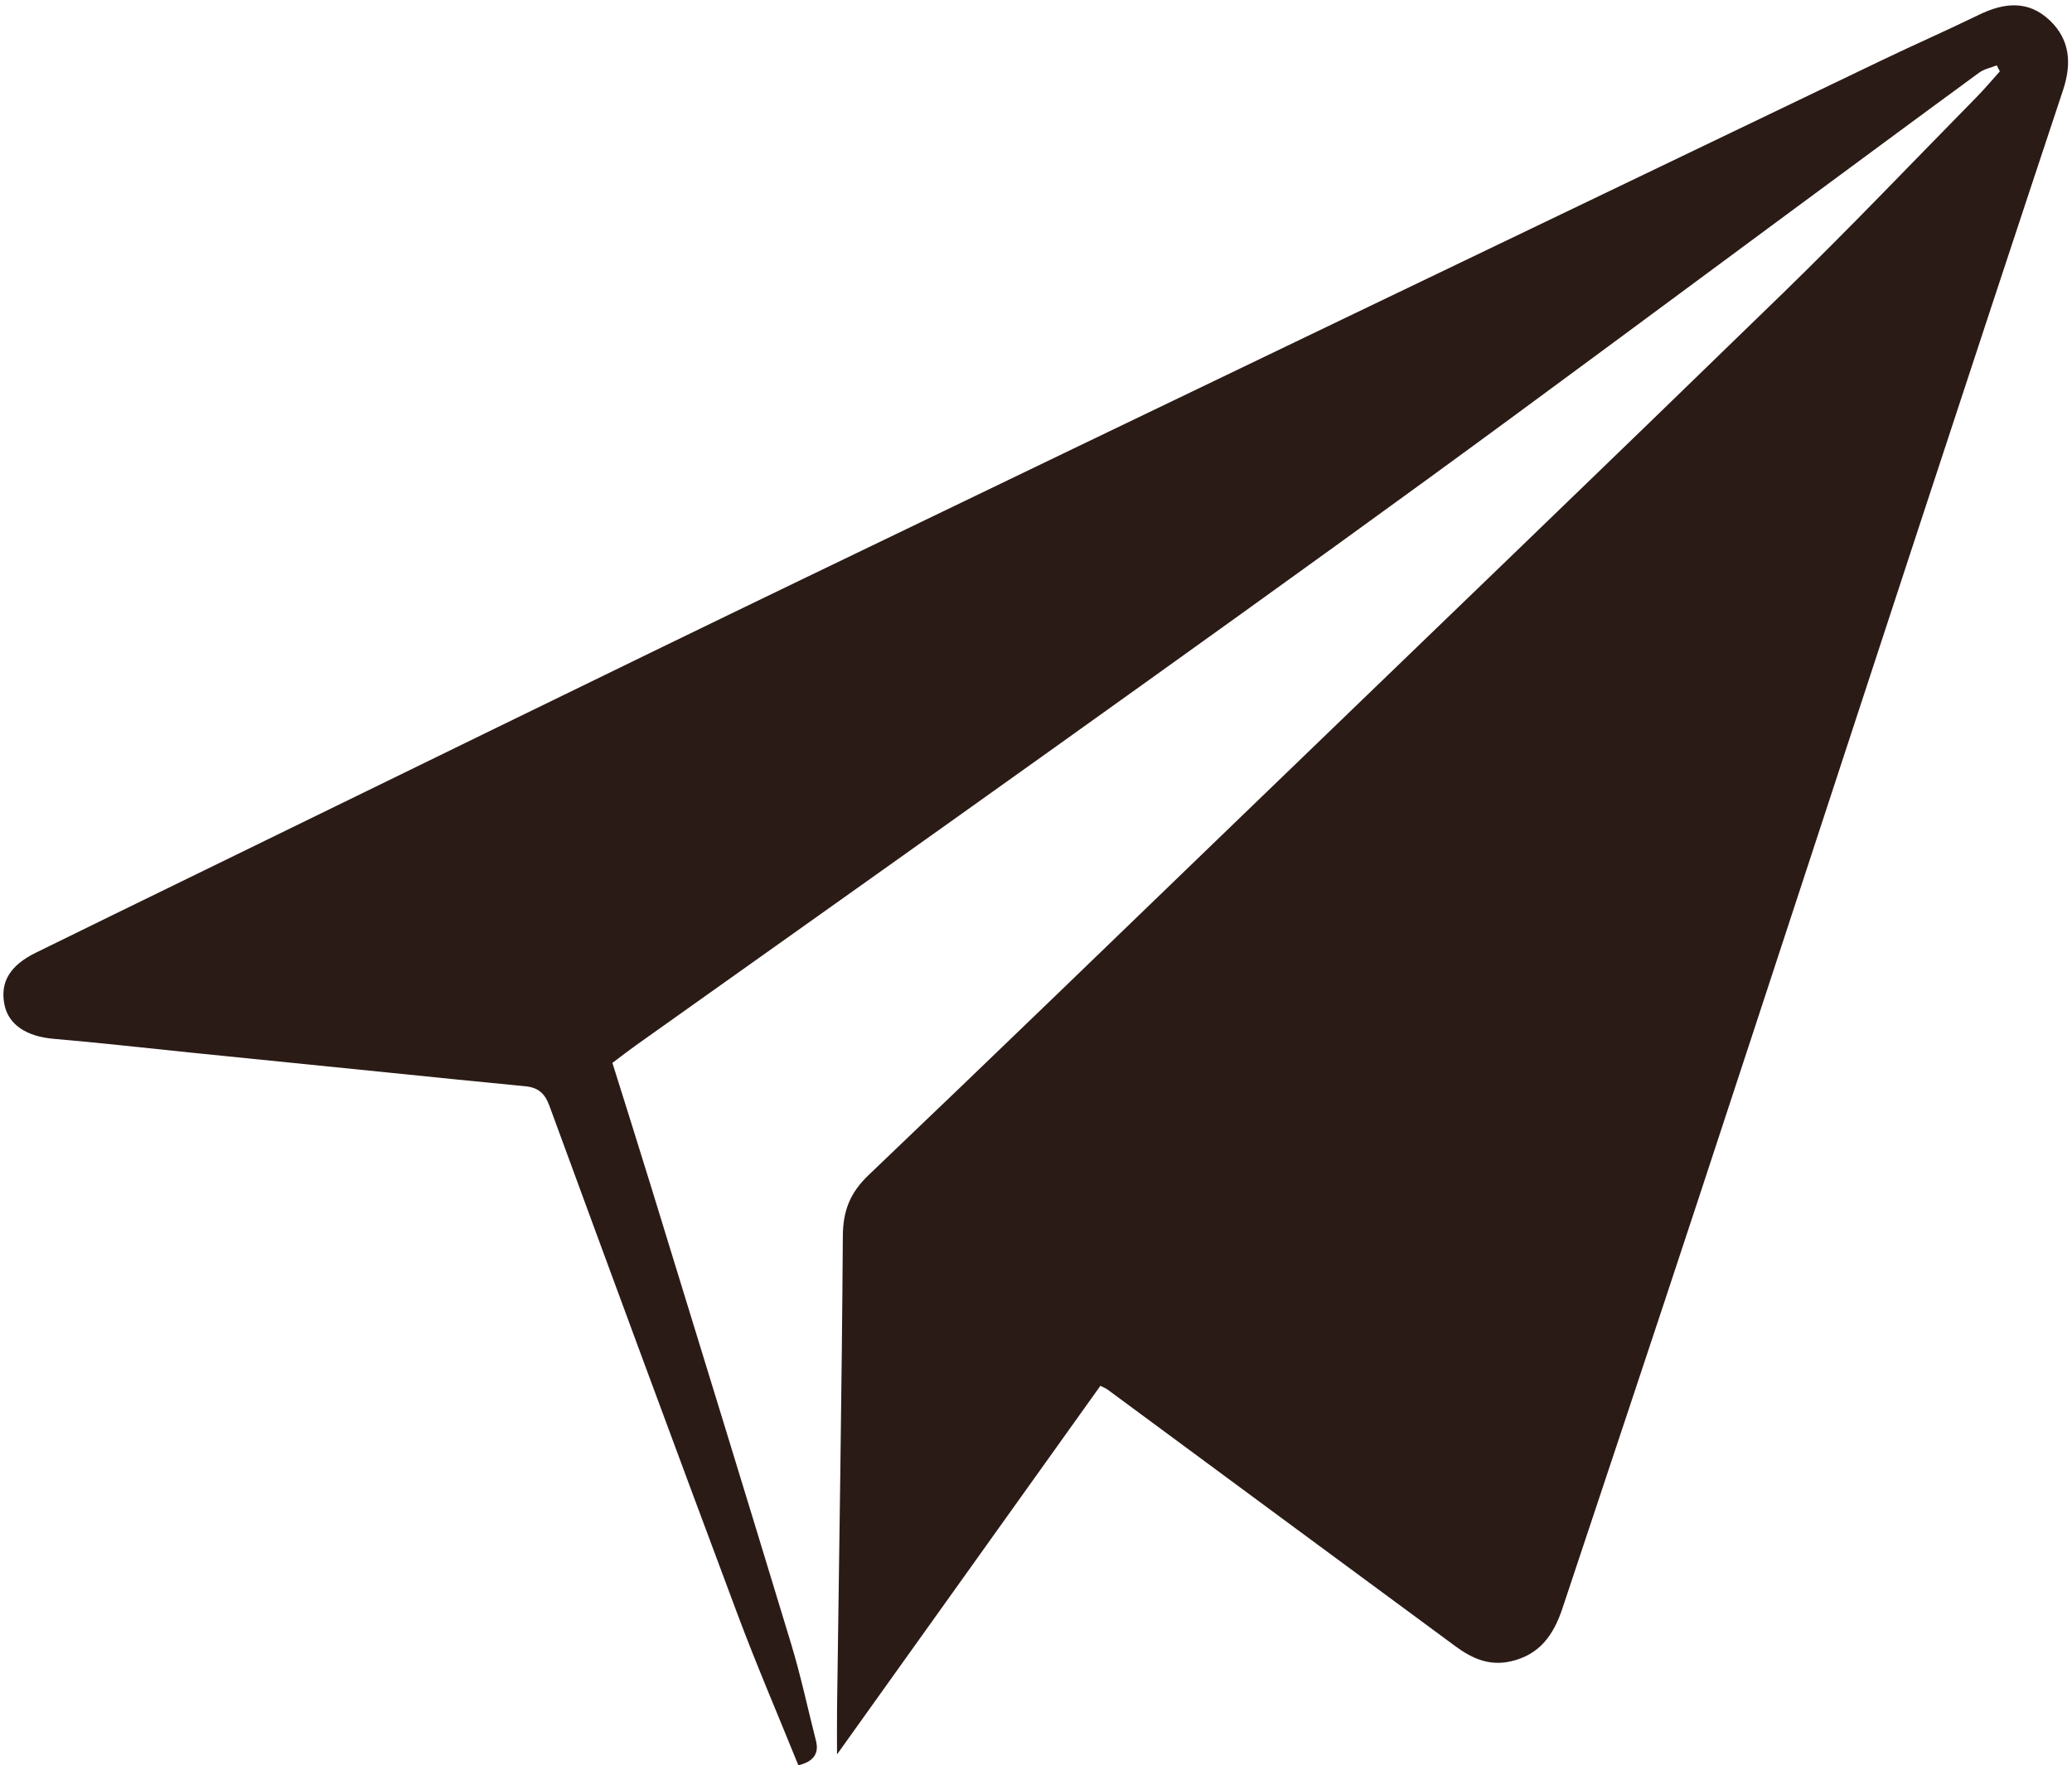
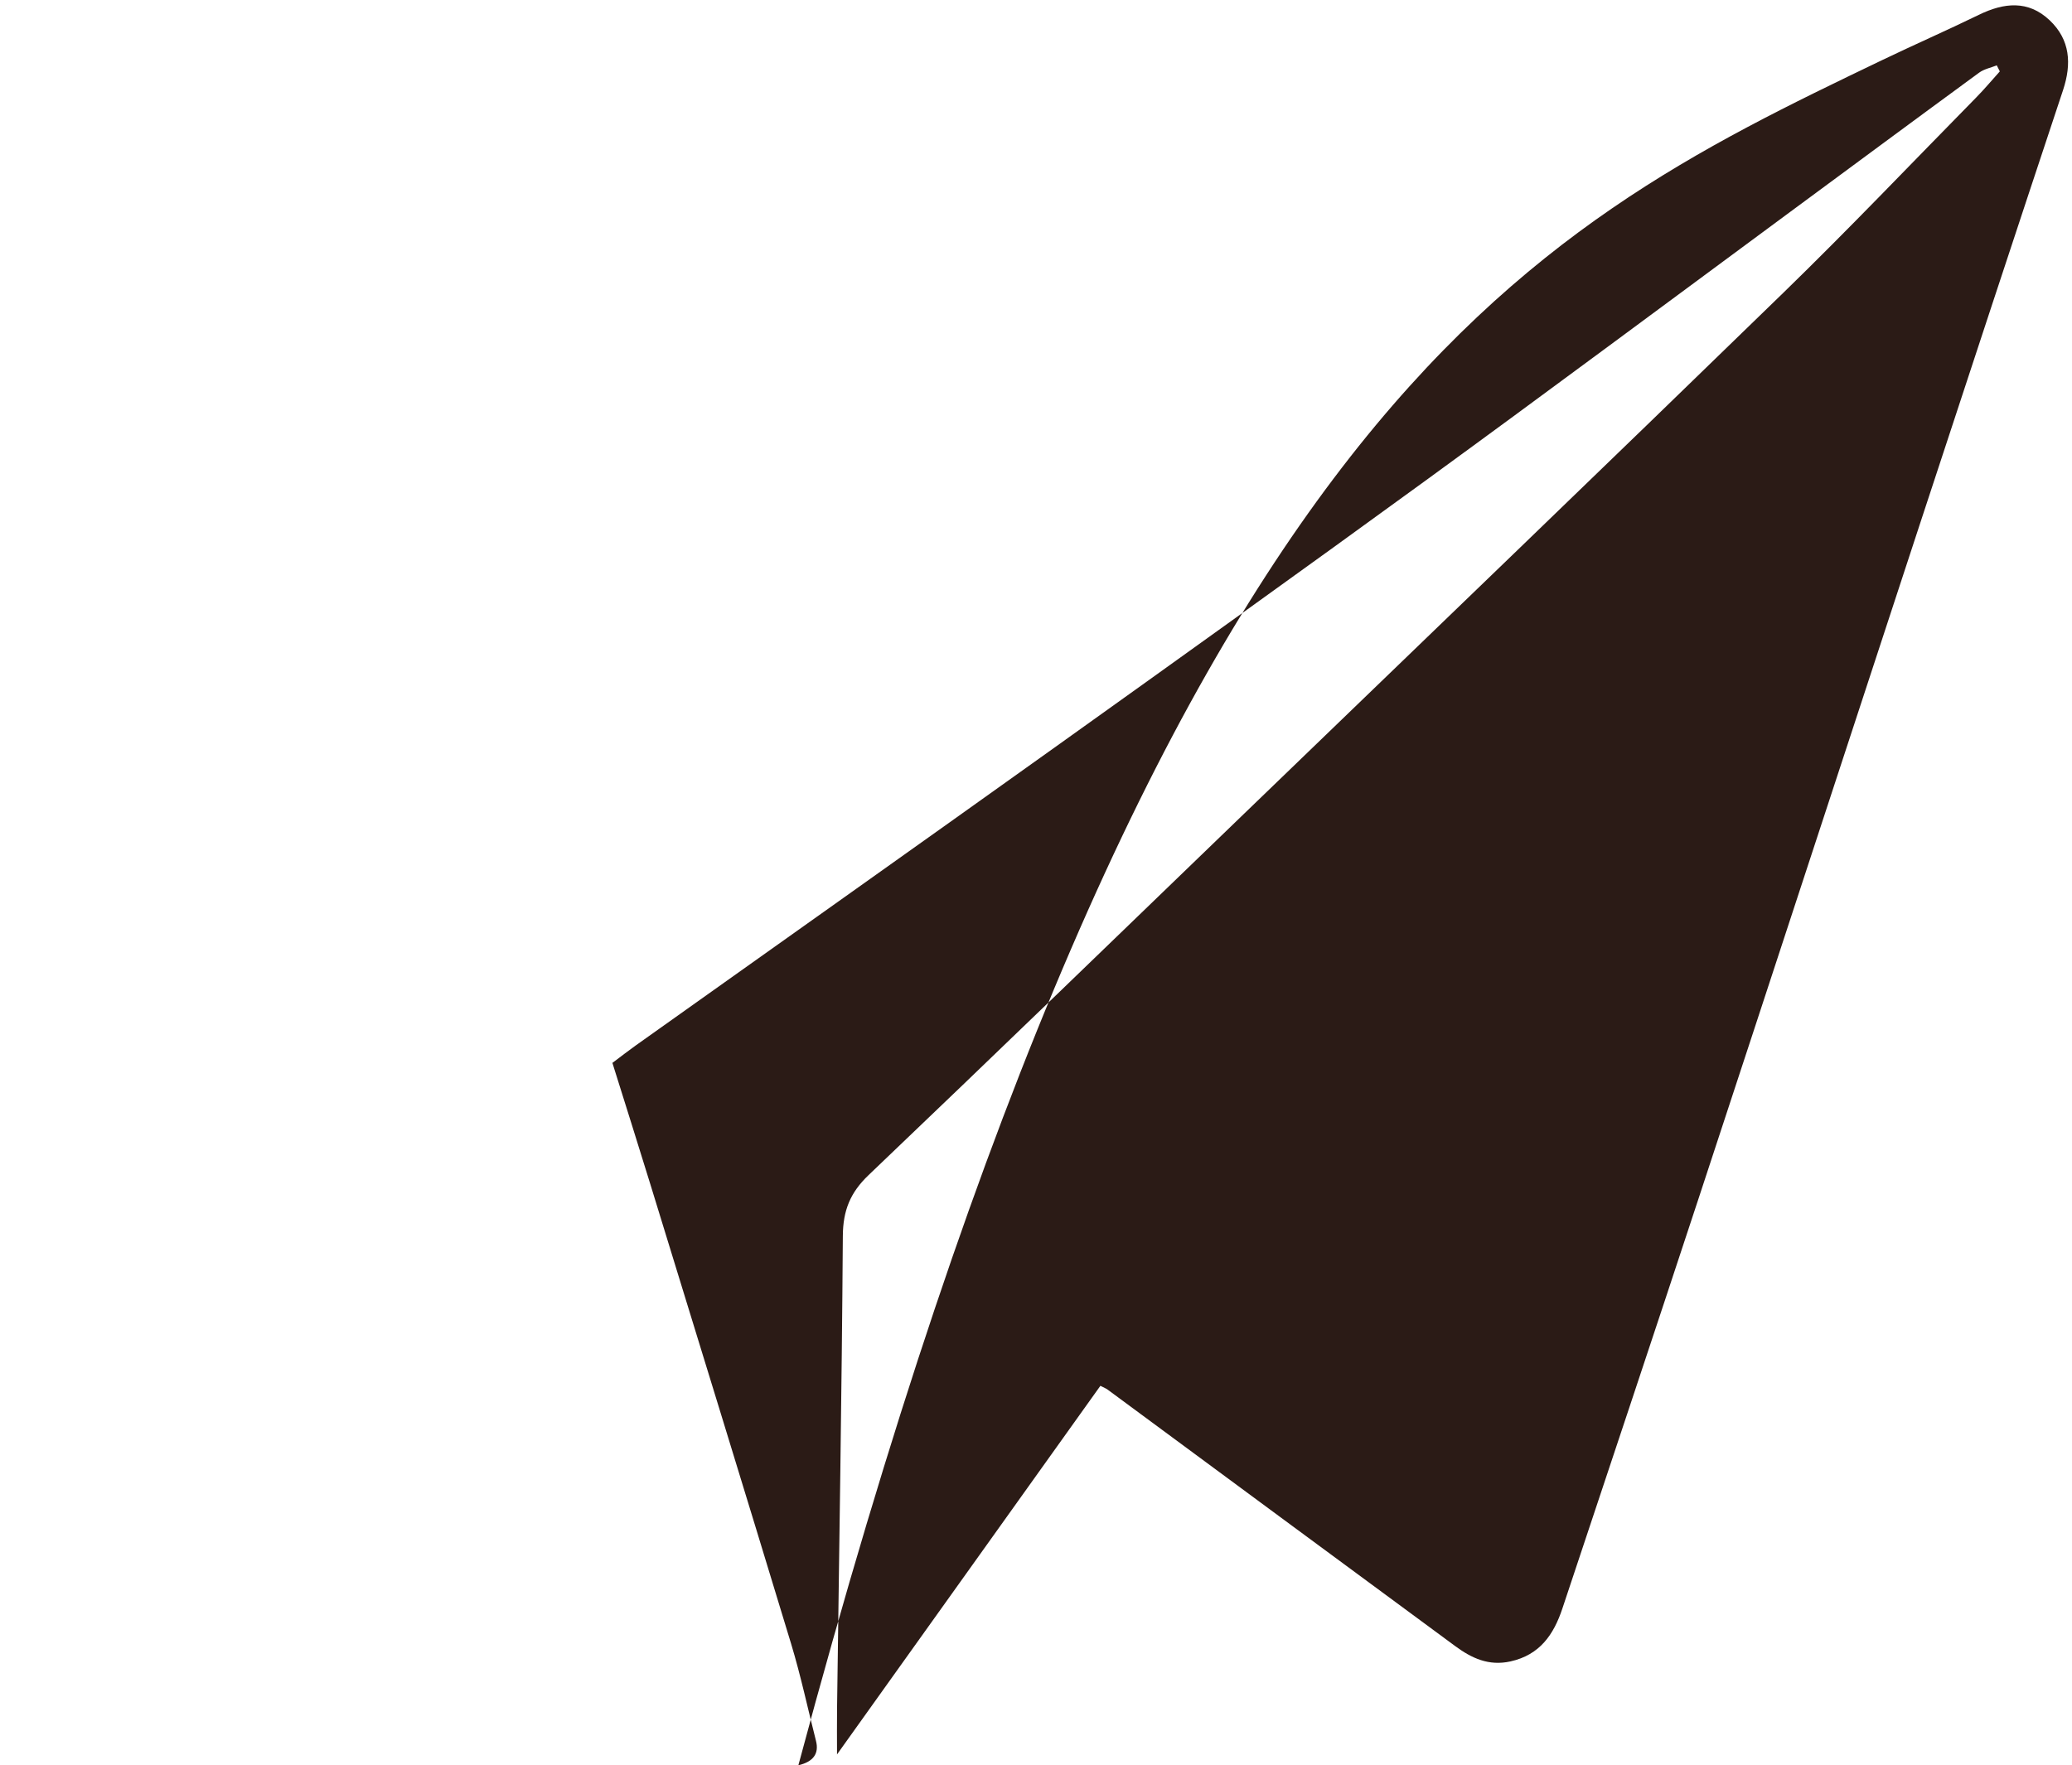
<svg xmlns="http://www.w3.org/2000/svg" fill="#2b1b16" height="1723" preserveAspectRatio="xMidYMid meet" version="1" viewBox="-3.2 -5.2 2022.0 1723.2" width="2022" zoomAndPan="magnify">
  <g id="change1_1">
-     <path d="M1945.493,58.602c-5.766,2.315-12.321,3.551-17.178,7.107-61.654,45.142-123.051,90.632-184.537,136.004-118.138,87.175-235.878,174.897-354.553,261.335-120.845,88.019-242.412,175.054-364.038,261.993-135.785,97.06-271.999,193.52-408.001,290.276-7.095,5.048-13.958,10.42-22.807,17.049,12.271,39.226,24.881,78.937,37.118,118.762,45.899,149.377,91.931,298.713,137.289,448.254,9.461,31.191,16.248,63.192,24.29,94.814q4.742,18.647-17.204,23.823c-19.817-49.019-40.874-97.944-59.508-147.776-61.717-165.049-122.733-330.36-183.392-495.801-4.6-12.547-11.146-18.095-23.751-19.289-43.893-4.16-87.748-8.725-131.616-13.153-65.202-6.581-130.405-13.158-195.604-19.771-44.29-4.492-88.527-9.6-132.879-13.352-26.405-2.233-44.341-13.723-48.185-33.769-4.179-21.794,5.555-37.952,30.795-50.347,50.5-24.802,101.047-49.509,151.623-74.156,199.159-97.055,398.036-194.695,597.574-290.964C1131.548,390.482,1482.564,222.141,1833.46,53.553c31.425-15.098,63.389-29.081,94.726-44.352,24.352-11.868,48.021-14.381,68.867,5.329,20.132,19.035,21.667,42.526,13.109,68.296-46.663,140.513-92.941,281.155-139.139,421.821-72.198,219.833-144.046,439.781-216.393,659.565-44.01,133.701-88.643,267.197-133.085,400.756-8.43,25.334-21.891,45.246-50.61,51.646-21.315,4.75-38.057-3.2-53.922-14.885-113.294-83.443-226.429-167.101-339.632-250.666-1.042-.769-2.324-1.212-6.746-3.462-85.109,119.142-170.526,238.716-257.034,359.816,0-16.033-.163-30.295,.025-44.552,2.024-153.888,4.61-307.771,5.652-461.665,.167-24.603,7.154-42.171,25.072-59.261,122.979-117.303,245.051-235.558,367.343-353.58,175.311-169.191,350.967-338.028,525.626-507.89,64.011-62.253,125.636-126.96,188.241-190.653,7.973-8.112,15.289-16.871,22.909-25.33-.992-1.961-1.984-3.923-2.975-5.884Z" />
+     <path d="M1945.493,58.602c-5.766,2.315-12.321,3.551-17.178,7.107-61.654,45.142-123.051,90.632-184.537,136.004-118.138,87.175-235.878,174.897-354.553,261.335-120.845,88.019-242.412,175.054-364.038,261.993-135.785,97.06-271.999,193.52-408.001,290.276-7.095,5.048-13.958,10.42-22.807,17.049,12.271,39.226,24.881,78.937,37.118,118.762,45.899,149.377,91.931,298.713,137.289,448.254,9.461,31.191,16.248,63.192,24.29,94.814q4.742,18.647-17.204,23.823C1131.548,390.482,1482.564,222.141,1833.46,53.553c31.425-15.098,63.389-29.081,94.726-44.352,24.352-11.868,48.021-14.381,68.867,5.329,20.132,19.035,21.667,42.526,13.109,68.296-46.663,140.513-92.941,281.155-139.139,421.821-72.198,219.833-144.046,439.781-216.393,659.565-44.01,133.701-88.643,267.197-133.085,400.756-8.43,25.334-21.891,45.246-50.61,51.646-21.315,4.75-38.057-3.2-53.922-14.885-113.294-83.443-226.429-167.101-339.632-250.666-1.042-.769-2.324-1.212-6.746-3.462-85.109,119.142-170.526,238.716-257.034,359.816,0-16.033-.163-30.295,.025-44.552,2.024-153.888,4.61-307.771,5.652-461.665,.167-24.603,7.154-42.171,25.072-59.261,122.979-117.303,245.051-235.558,367.343-353.58,175.311-169.191,350.967-338.028,525.626-507.89,64.011-62.253,125.636-126.96,188.241-190.653,7.973-8.112,15.289-16.871,22.909-25.33-.992-1.961-1.984-3.923-2.975-5.884Z" />
  </g>
</svg>